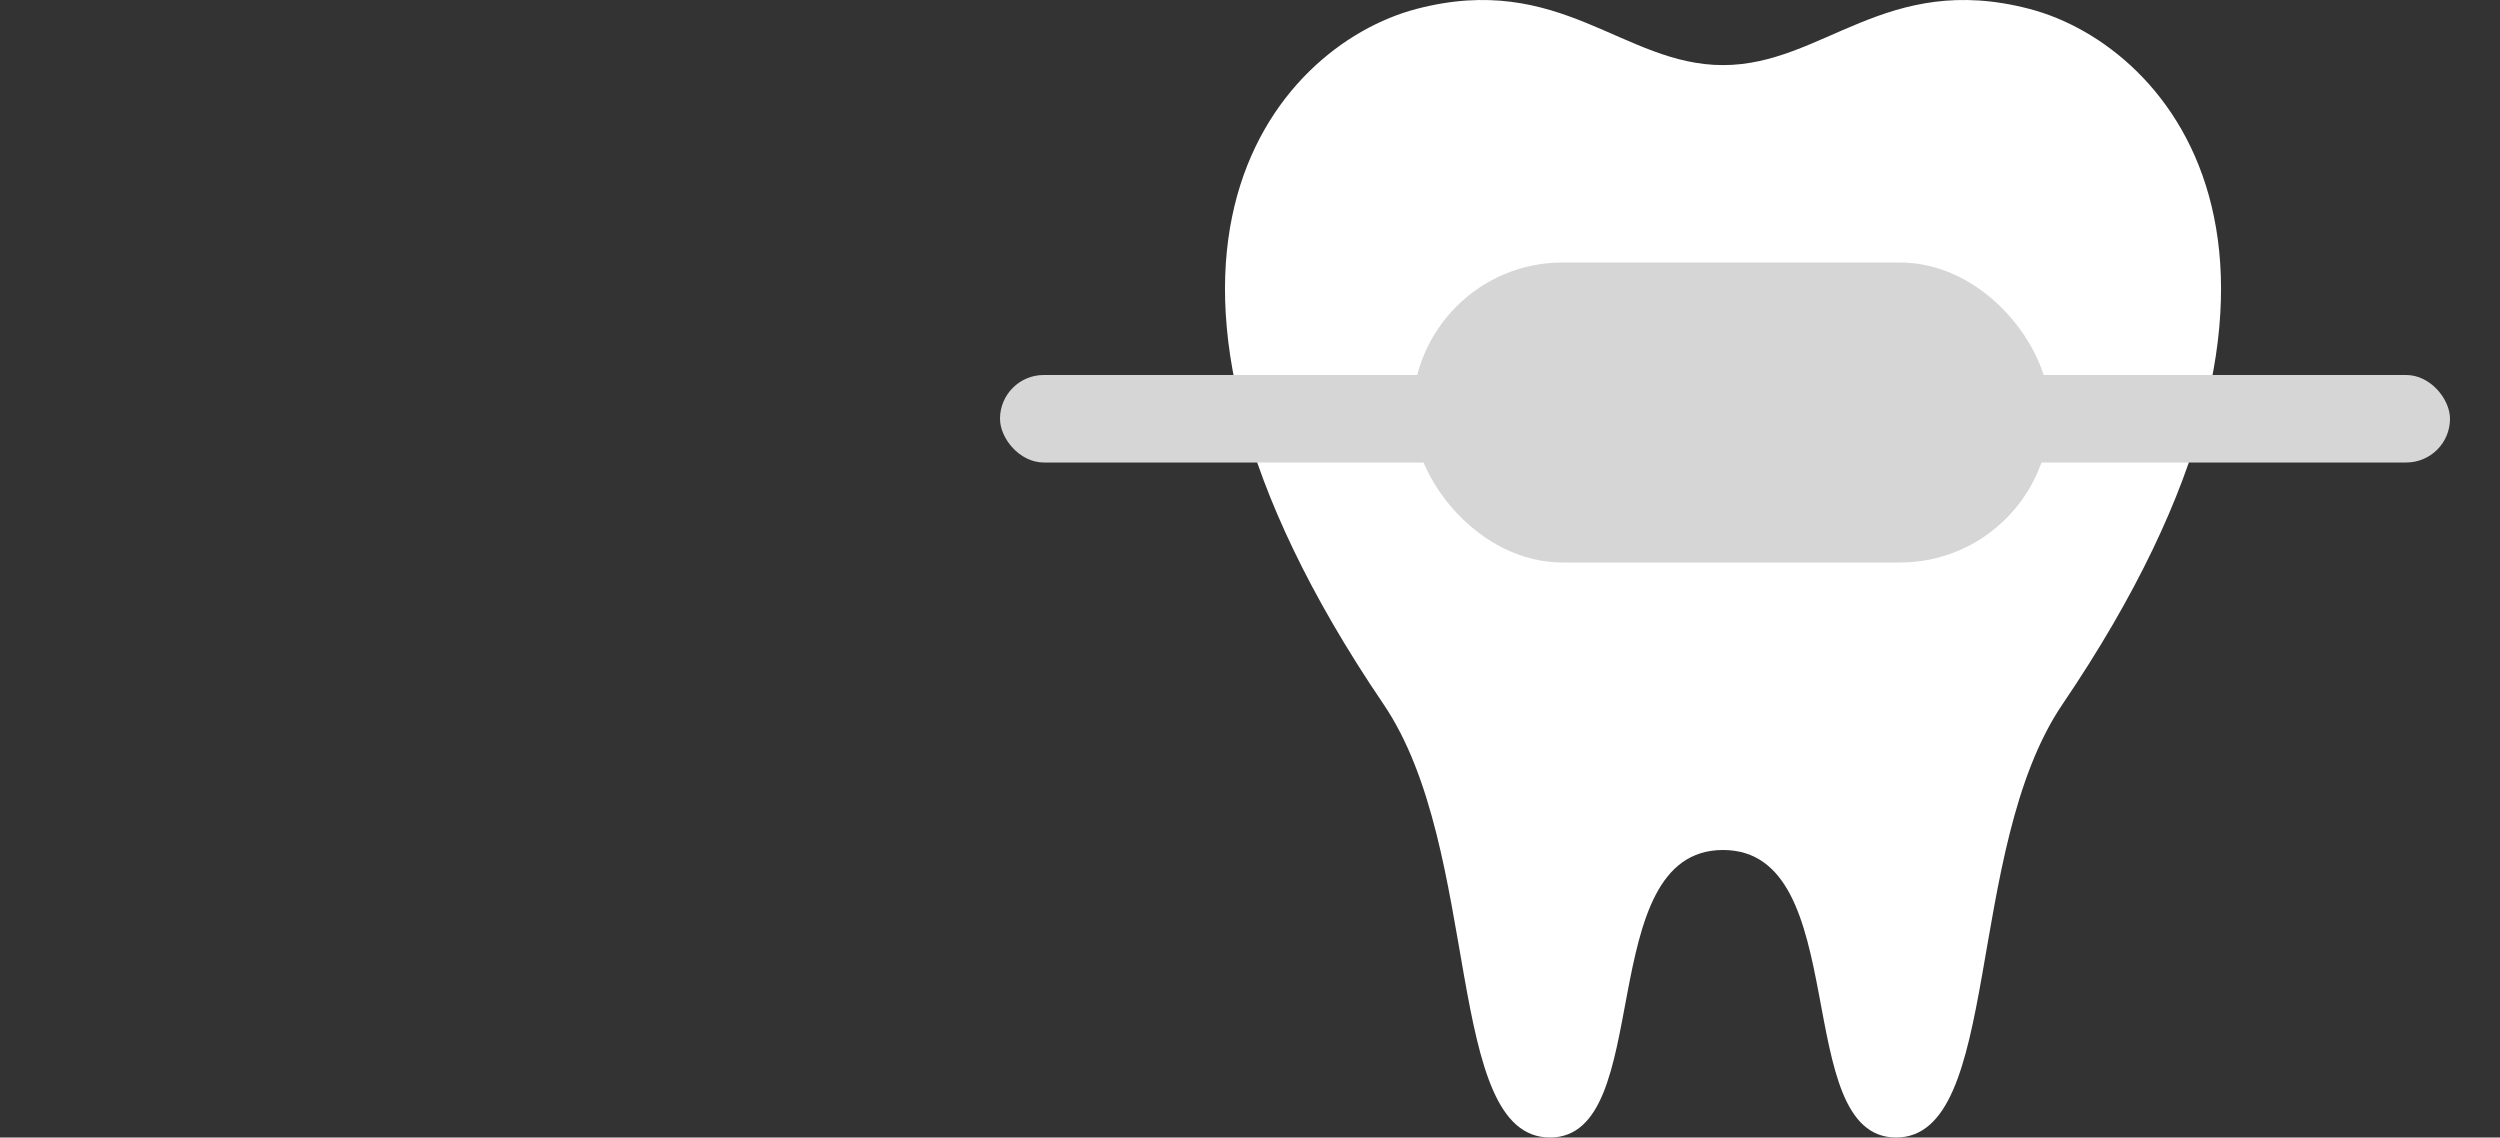
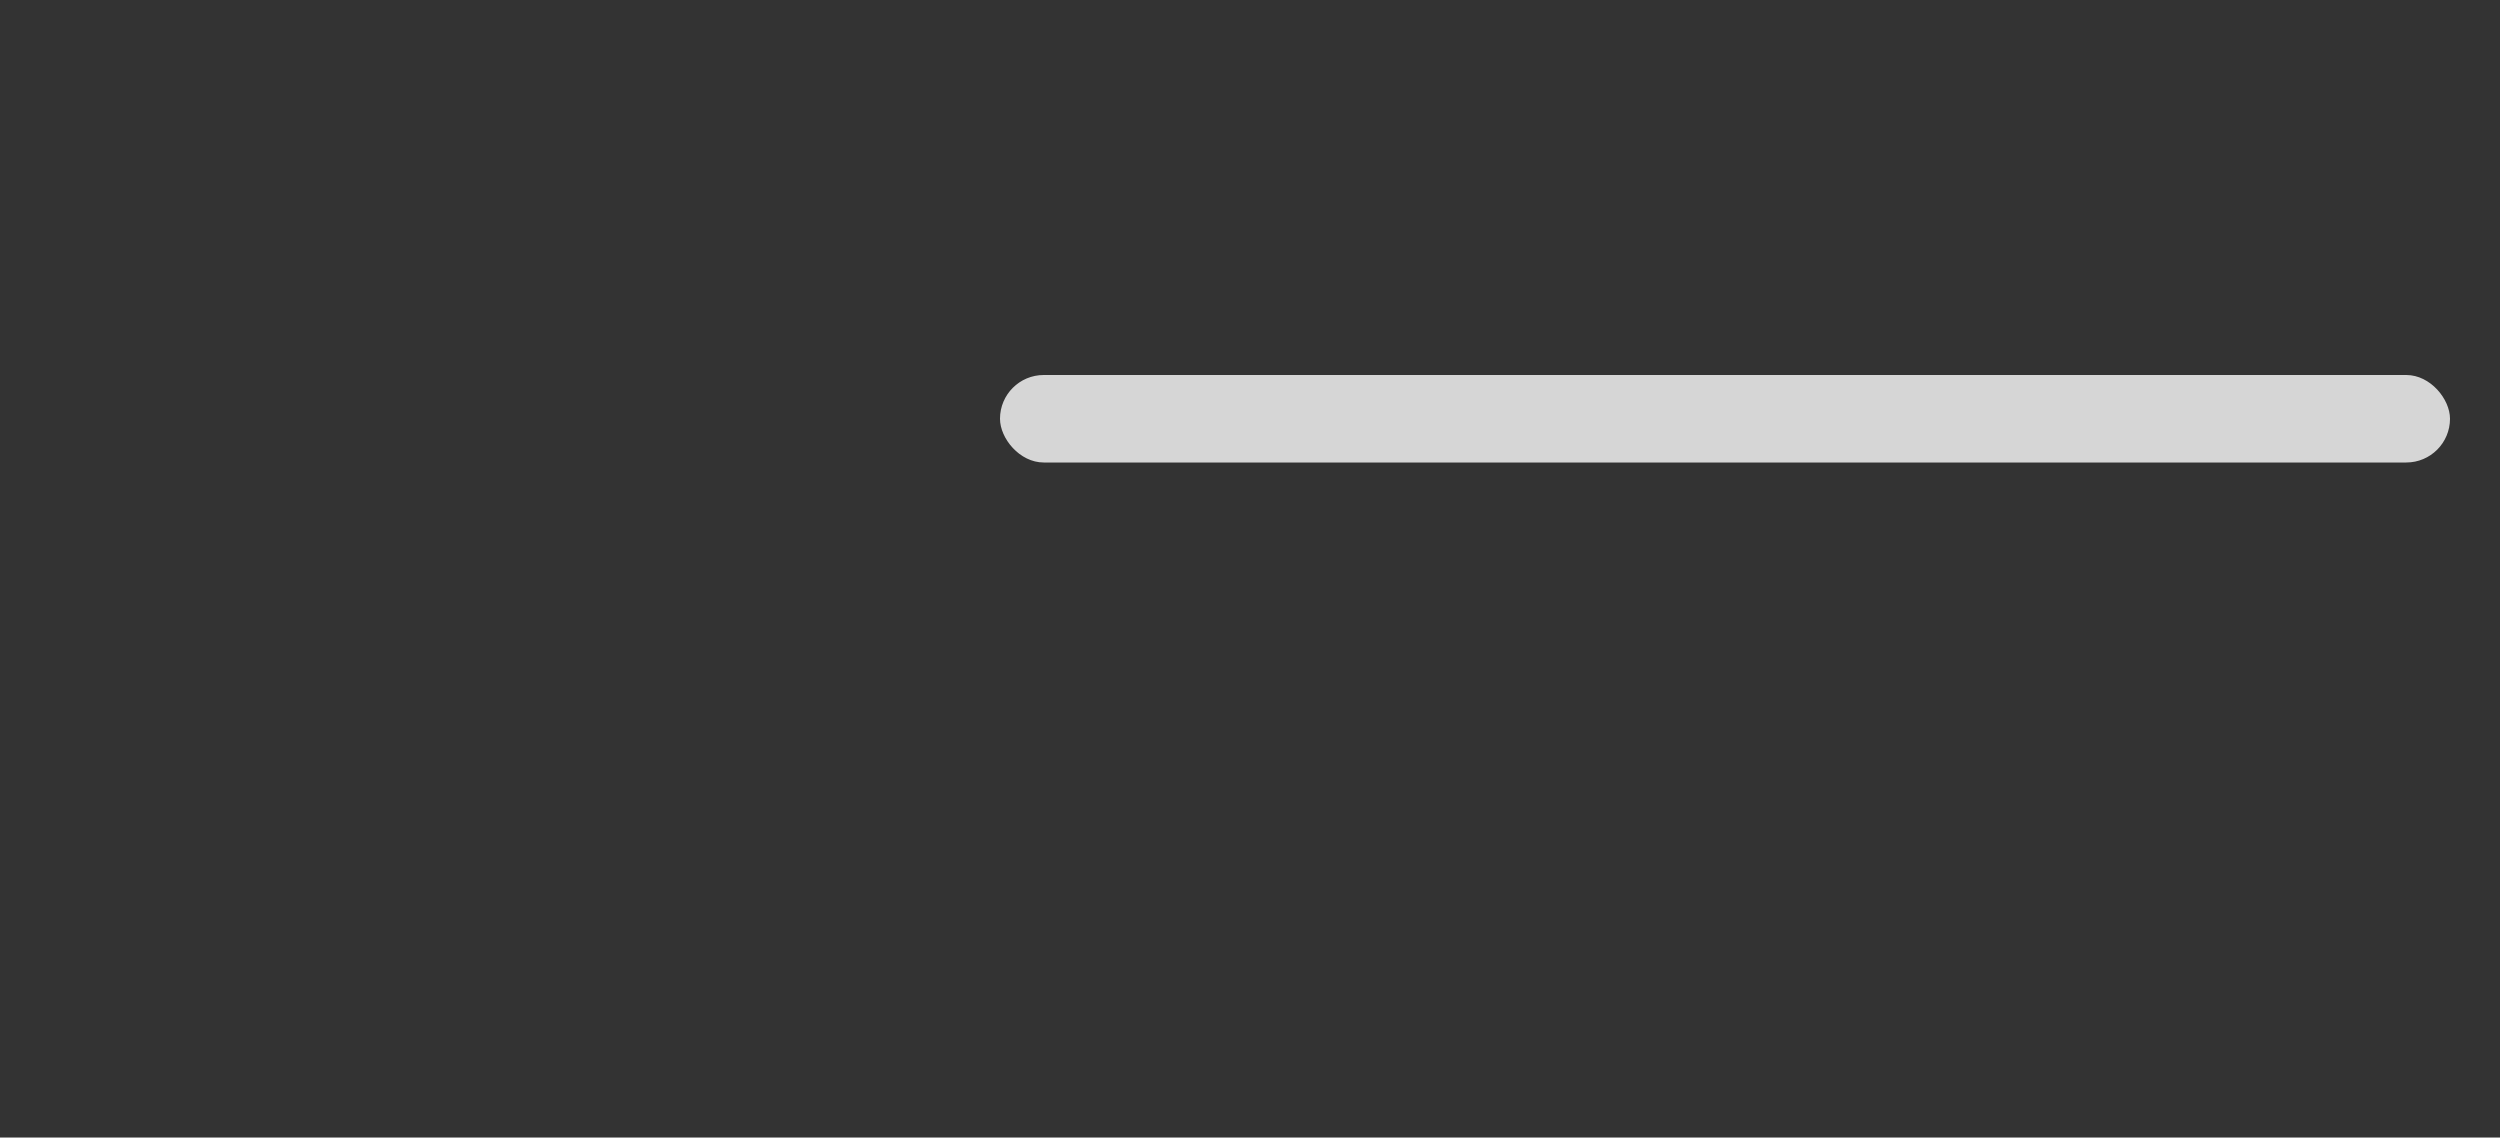
<svg xmlns="http://www.w3.org/2000/svg" width="200" height="91" viewBox="0 0 200 91" fill="none">
  <rect x="0" y="0" width="200" height="91" fill="#333333" stroke="none" />
-   <path d="M113.342 0.708C124.842 -2.292 129.842 5.208 137.842 5.208C145.842 5.208 150.842 -2.292 162.342 0.708C173.842 3.708 188.842 21.209 165.003 56.335C157.086 68 160.184 91 151.684 91C143.184 91 148.325 68 137.842 68C127.359 68 132.5 91 124 91C115.5 91 118.598 68 110.681 56.335C86.842 21.209 101.842 3.708 113.342 0.708Z" fill="white" />
-   <rect x="113" y="21" width="51" height="24" rx="12" fill="#D6D6D6" />
  <rect x="80" y="30" width="116" height="7" rx="3.5" fill="#D6D6D6" />
</svg>